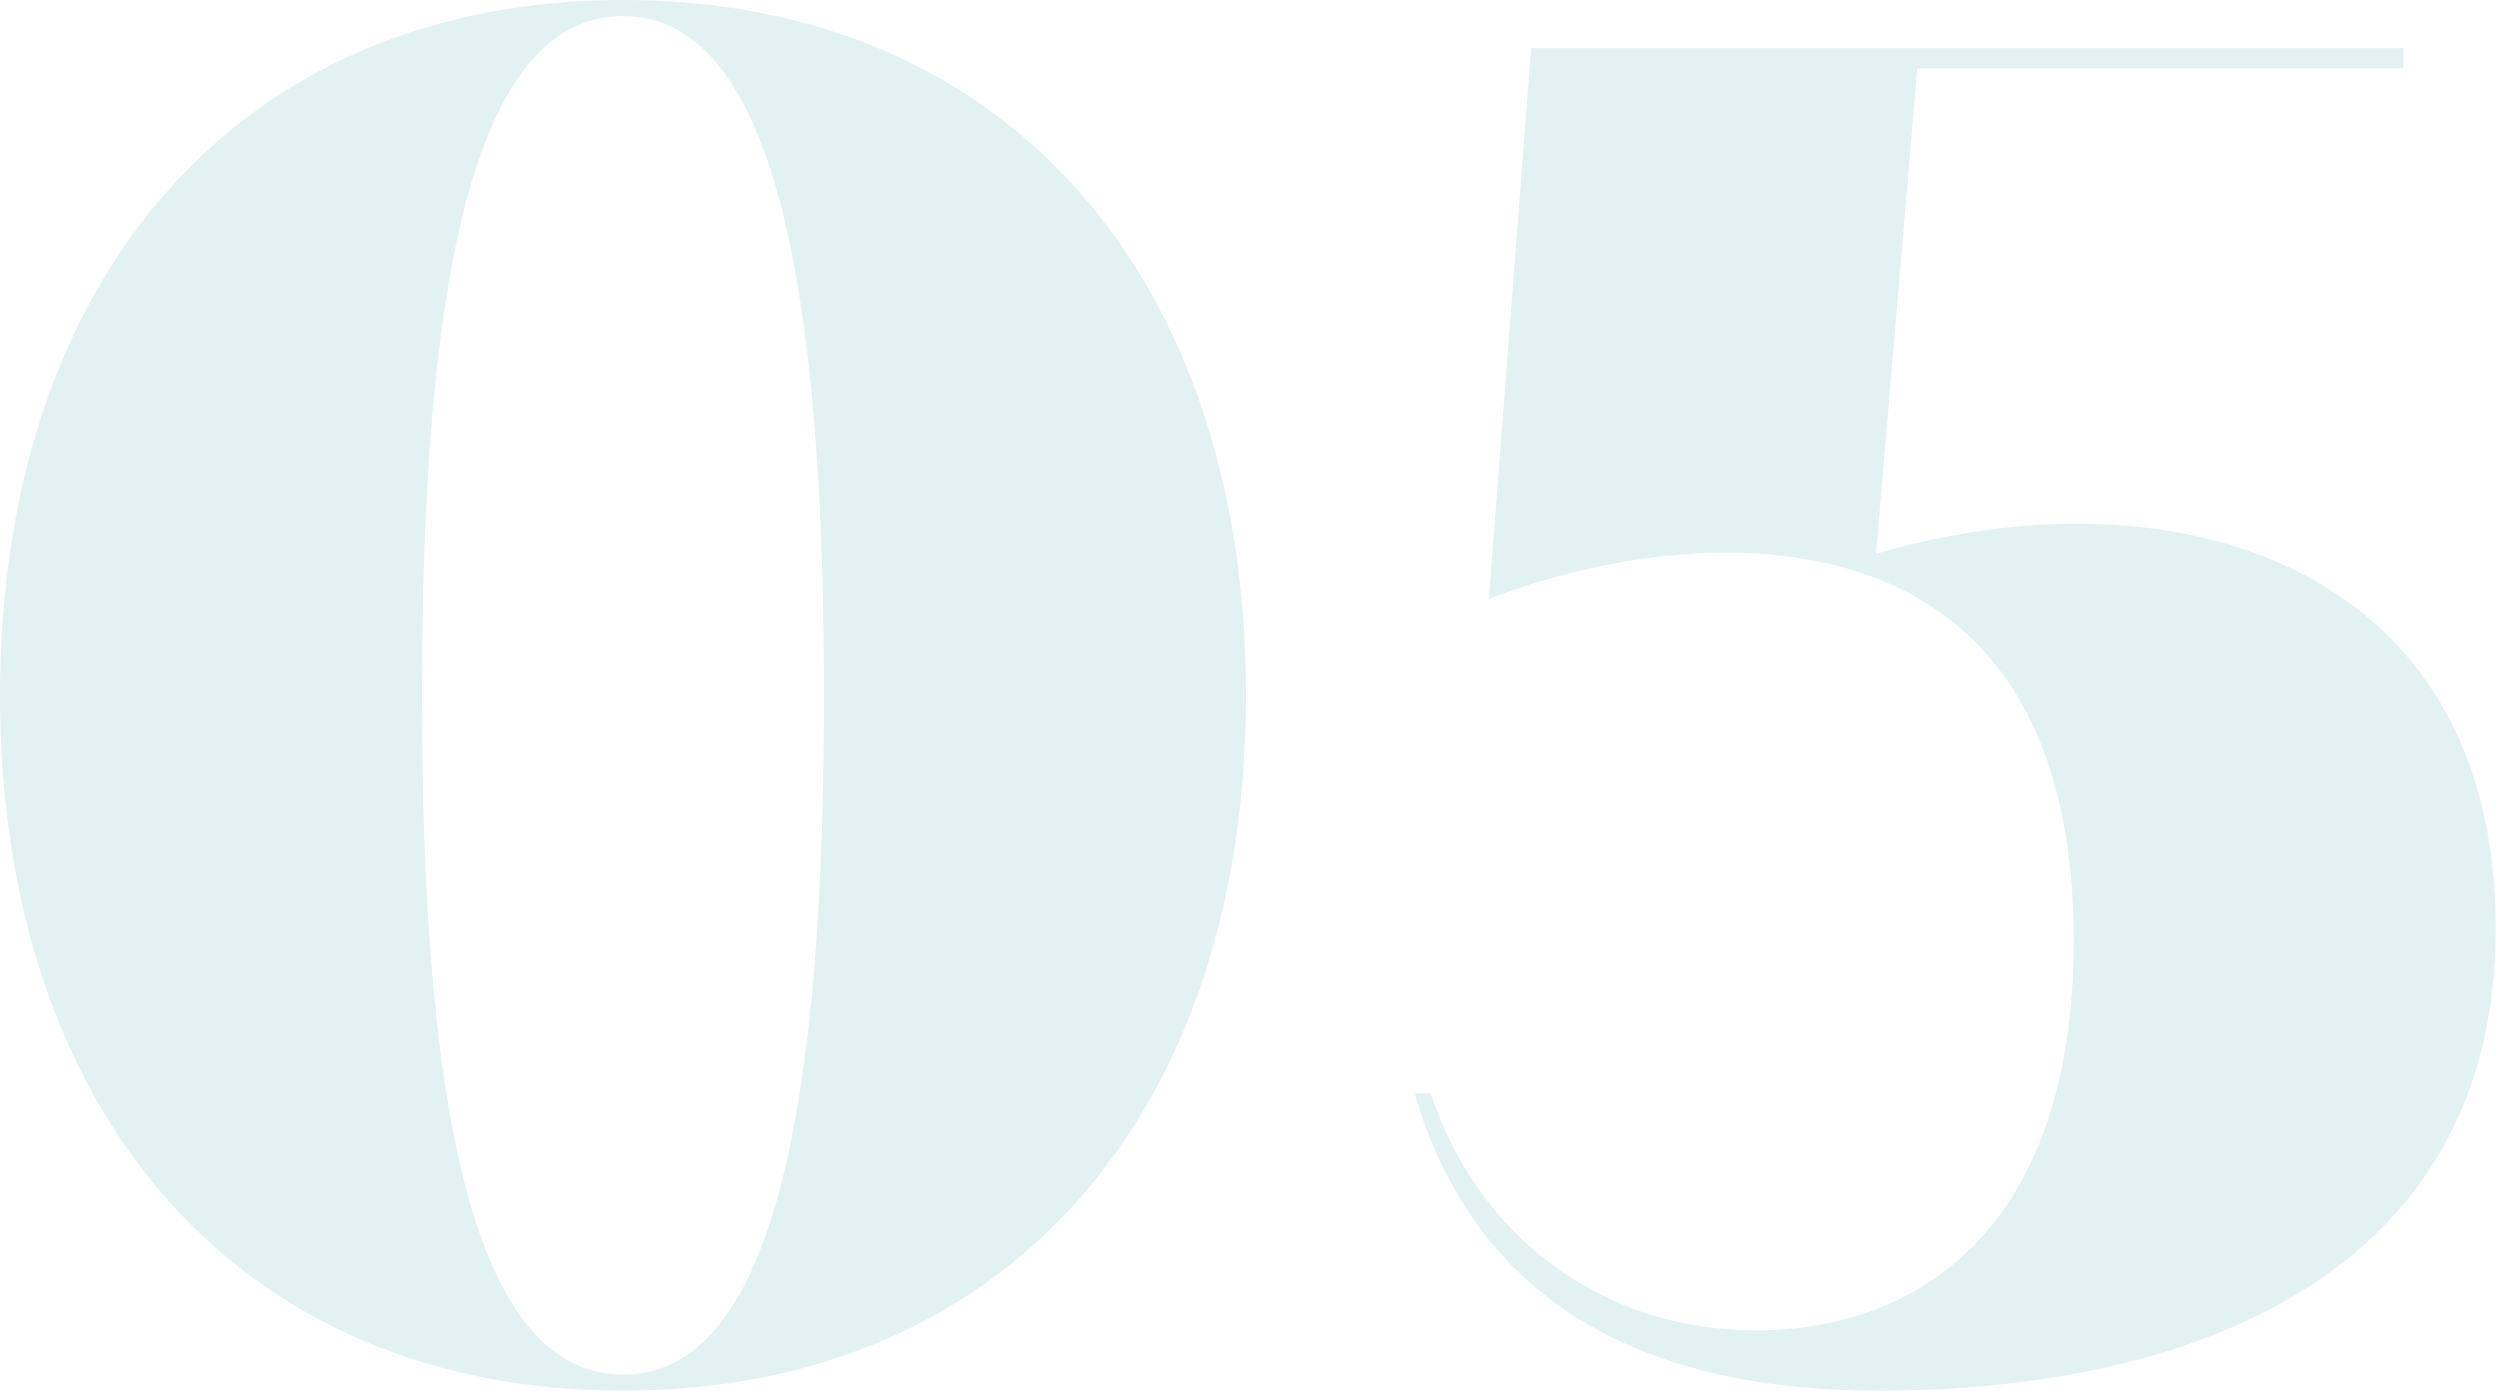
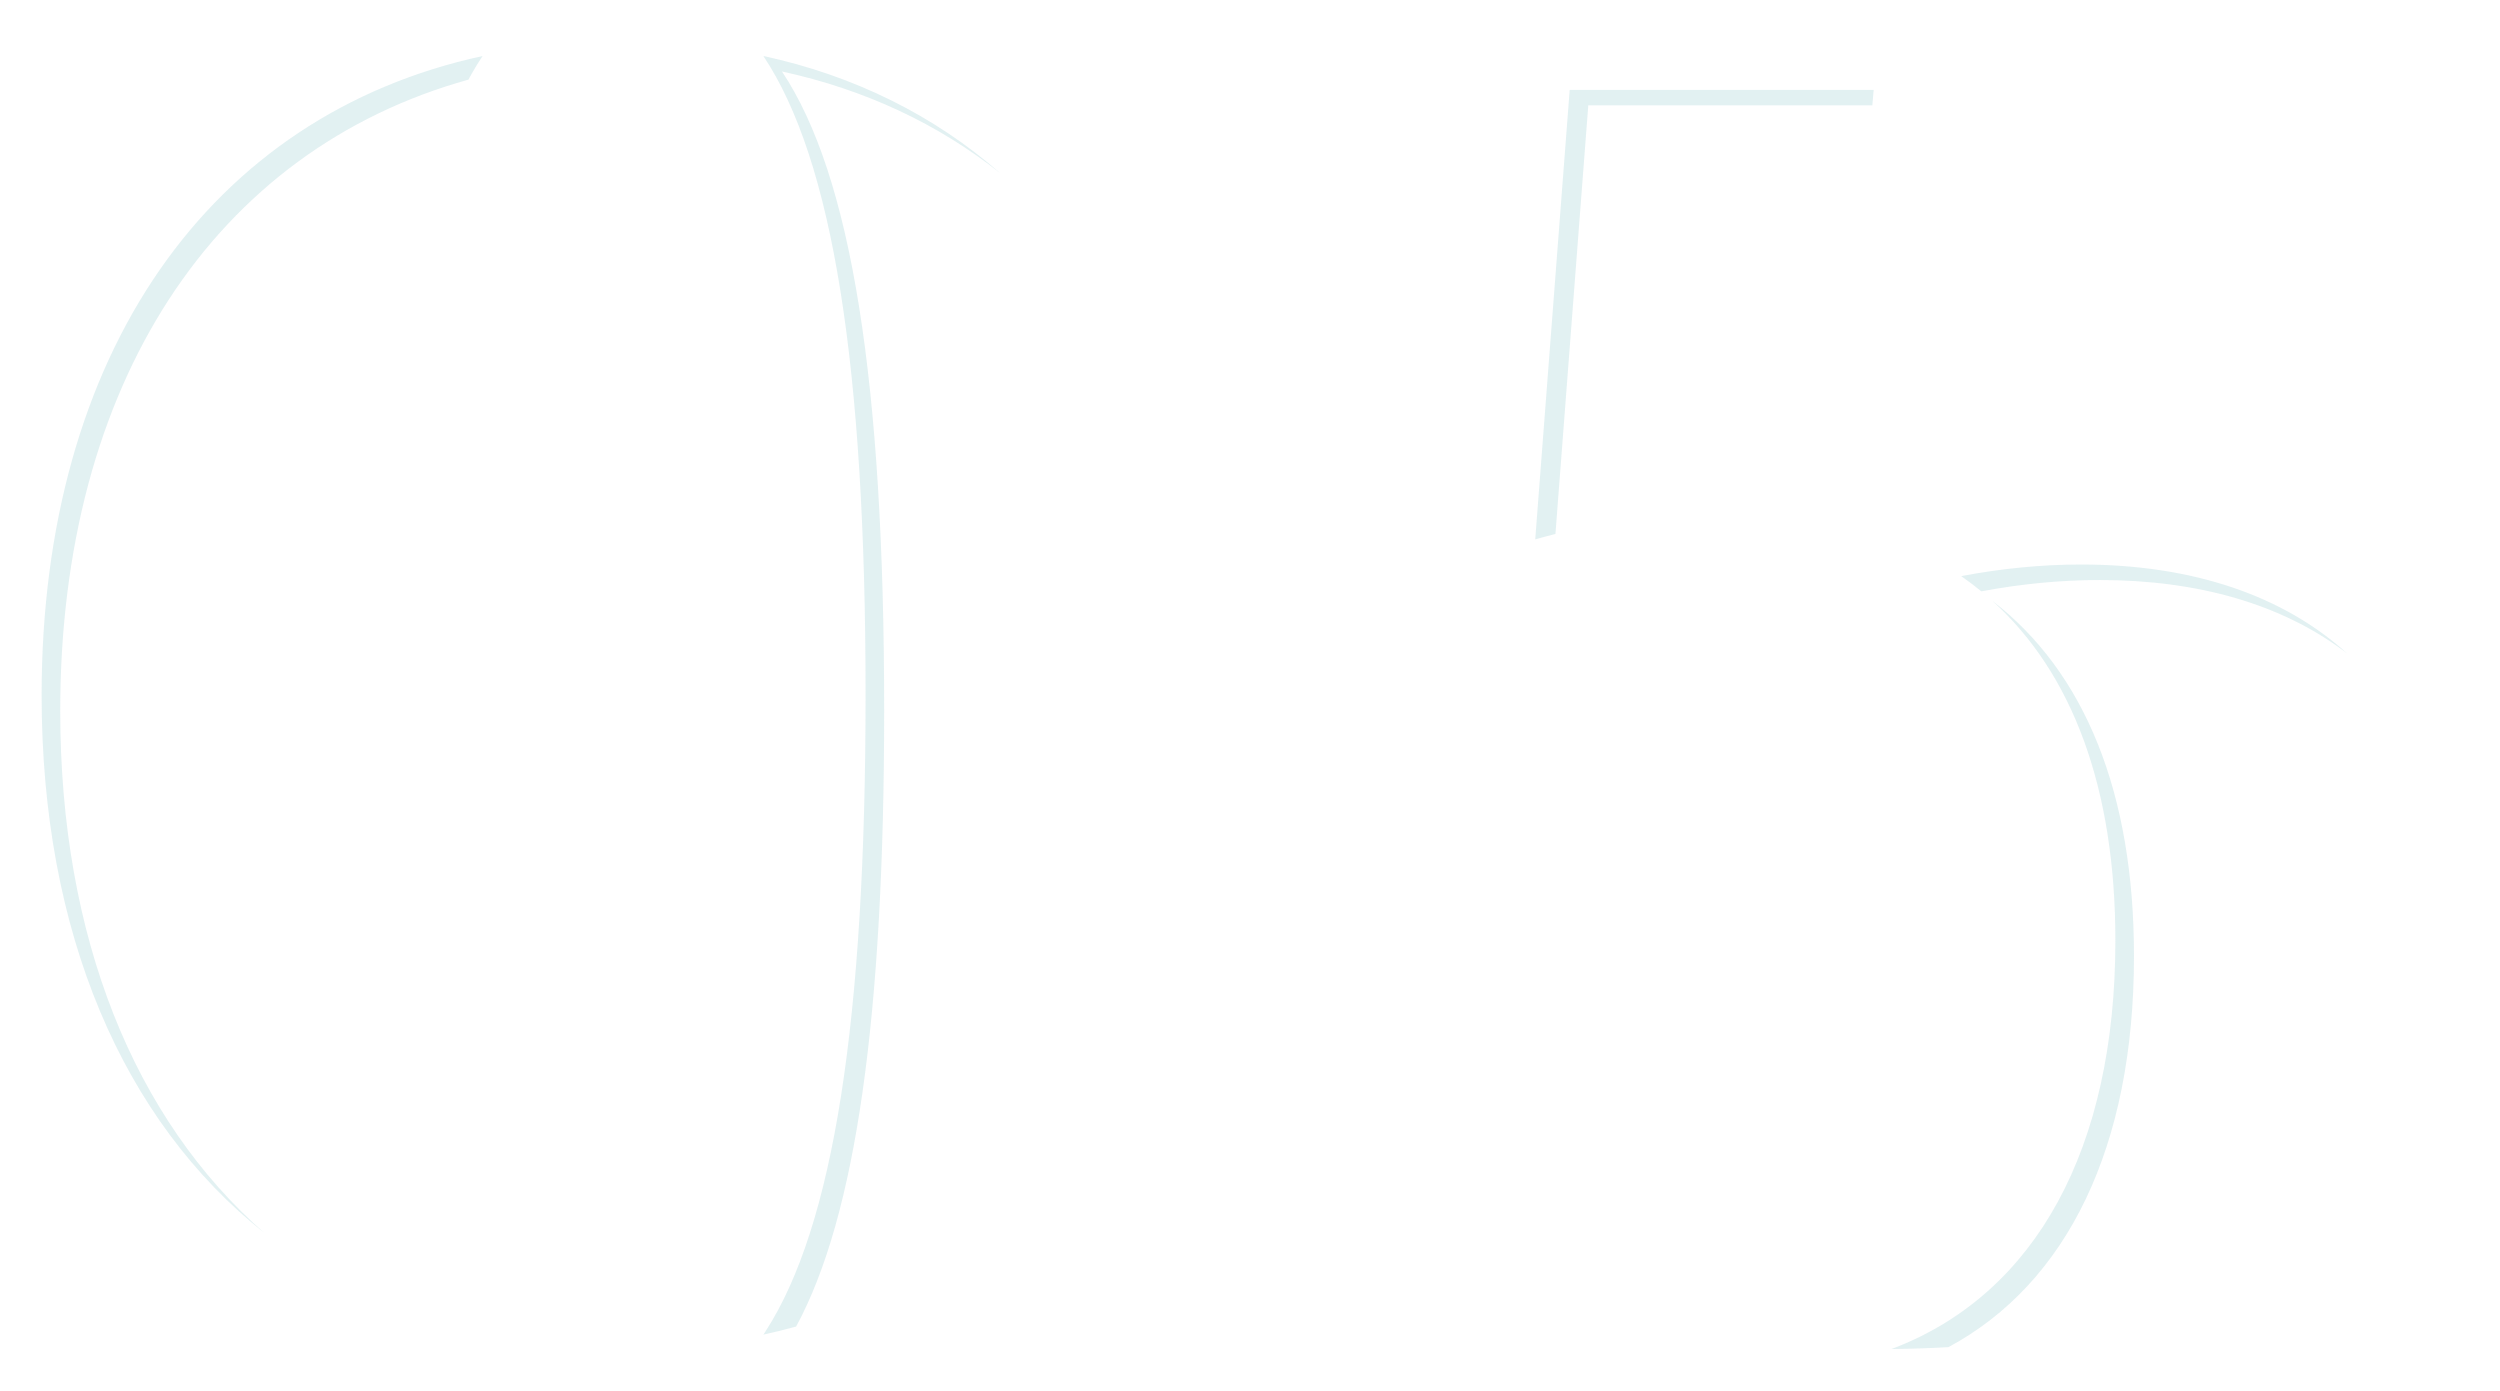
<svg xmlns="http://www.w3.org/2000/svg" width="311px" height="173px" viewBox="0 0 311 173" version="1.1">
  <title>05</title>
  <g id="Main-Pages" stroke="none" stroke-width="1" fill="none" fill-rule="evenodd" opacity="0.19">
    <g id="Home" transform="translate(-469, -5624)" fill="#66B3BA" fill-rule="nonzero">
      <g id="05" transform="translate(469, 5624)">
-         <path d="M94.963,166.029 C96.342,165.73 97.702,165.392 99.04,165.02 C106.475,151.3 109.99,126.405 109.99,88.425 C109.99,47.557 105.92,21.84 97.275,8.892 C107.615,11.132 116.735,15.44 124.422,21.54 C116.275,14.415 106.36,9.432 94.962,6.965 C103.607,19.912 107.677,45.63 107.677,86.497 C107.677,126.956 103.688,152.567 95.22,165.638 L94.963,166.029 Z M32.893,153.385 C16.705,139.227 7.493,116.61 7.493,88.43 C7.493,47.785 26.655,18.71 58.272,9.907 C58.837,8.865 59.425,7.885 60.035,6.97 C25.995,14.34 5.177,44.135 5.177,86.5 C5.177,115.997 15.27,139.4 32.89,153.382 L32.893,153.385 Z M190.982,67.103 C191.817,66.862 192.657,66.635 193.497,66.417 L197.582,13.107 L232.92,13.107 L233.085,11.18 L195.27,11.18 L190.982,67.103 Z M291.98,81.287 C284.052,74.115 272.812,70.225 258.88,70.225 C254.032,70.225 249.04,70.71 243.972,71.667 C244.835,72.267 245.667,72.9 246.475,73.562 C251.48,72.627 256.407,72.155 261.197,72.155 C273.595,72.155 283.86,75.235 291.557,80.969 L291.98,81.287 Z M235.302,167.818 C237.717,167.795 240.08,167.717 242.385,167.585 C257.135,159.657 265.467,142.675 265.467,118.935 C265.467,98.725 259.405,83.64 247.827,74.727 C257.897,83.812 263.152,98.187 263.152,117.005 C263.152,142.933 253.212,160.802 235.826,167.617 L235.302,167.818 Z" />
-         <path d="M77.5,173 C125.25,173 155,138.5 155,86.5 C155,34.5 125.25,0 77.5,0 C29.75,0 2.27373675e-13,34.5 2.27373675e-13,86.5 C2.27373675e-13,138.5 29.75,173 77.5,173 Z M77.5,171 C58.5,171 52.5,136.5 52.5,86.5 C52.5,36.5 58.5,2 77.5,2 C96.5,2 102.5,36.5 102.5,86.5 C102.5,136.5 96.5,171 77.5,171 Z M233.722,173 C272.722,173 310.472,158.5 310.472,115.5 C310.472,69.745 269.877,58.09 233.377,68.915 L238.51,8.5 L298.972,8.5 L298.972,6 L190.472,6 L185.222,74.5 C192.972,71.5 203.722,68.75 214.722,68.75 C236.222,68.75 257.972,79 257.972,117 C257.972,153 238.472,165.5 218.472,165.5 C198.972,165.5 183.722,153.5 177.972,136 L175.972,136 C183.222,160.75 202.722,173 233.722,173 Z" />
+         <path d="M94.963,166.029 C96.342,165.73 97.702,165.392 99.04,165.02 C106.475,151.3 109.99,126.405 109.99,88.425 C109.99,47.557 105.92,21.84 97.275,8.892 C107.615,11.132 116.735,15.44 124.422,21.54 C116.275,14.415 106.36,9.432 94.962,6.965 C103.607,19.912 107.677,45.63 107.677,86.497 C107.677,126.956 103.688,152.567 95.22,165.638 L94.963,166.029 Z M32.893,153.385 C16.705,139.227 7.493,116.61 7.493,88.43 C7.493,47.785 26.655,18.71 58.272,9.907 C58.837,8.865 59.425,7.885 60.035,6.97 C25.995,14.34 5.177,44.135 5.177,86.5 C5.177,115.997 15.27,139.4 32.89,153.382 L32.893,153.385 Z M190.982,67.103 C191.817,66.862 192.657,66.635 193.497,66.417 L197.582,13.107 L232.92,13.107 L233.085,11.18 L195.27,11.18 Z M291.98,81.287 C284.052,74.115 272.812,70.225 258.88,70.225 C254.032,70.225 249.04,70.71 243.972,71.667 C244.835,72.267 245.667,72.9 246.475,73.562 C251.48,72.627 256.407,72.155 261.197,72.155 C273.595,72.155 283.86,75.235 291.557,80.969 L291.98,81.287 Z M235.302,167.818 C237.717,167.795 240.08,167.717 242.385,167.585 C257.135,159.657 265.467,142.675 265.467,118.935 C265.467,98.725 259.405,83.64 247.827,74.727 C257.897,83.812 263.152,98.187 263.152,117.005 C263.152,142.933 253.212,160.802 235.826,167.617 L235.302,167.818 Z" />
      </g>
    </g>
  </g>
</svg>